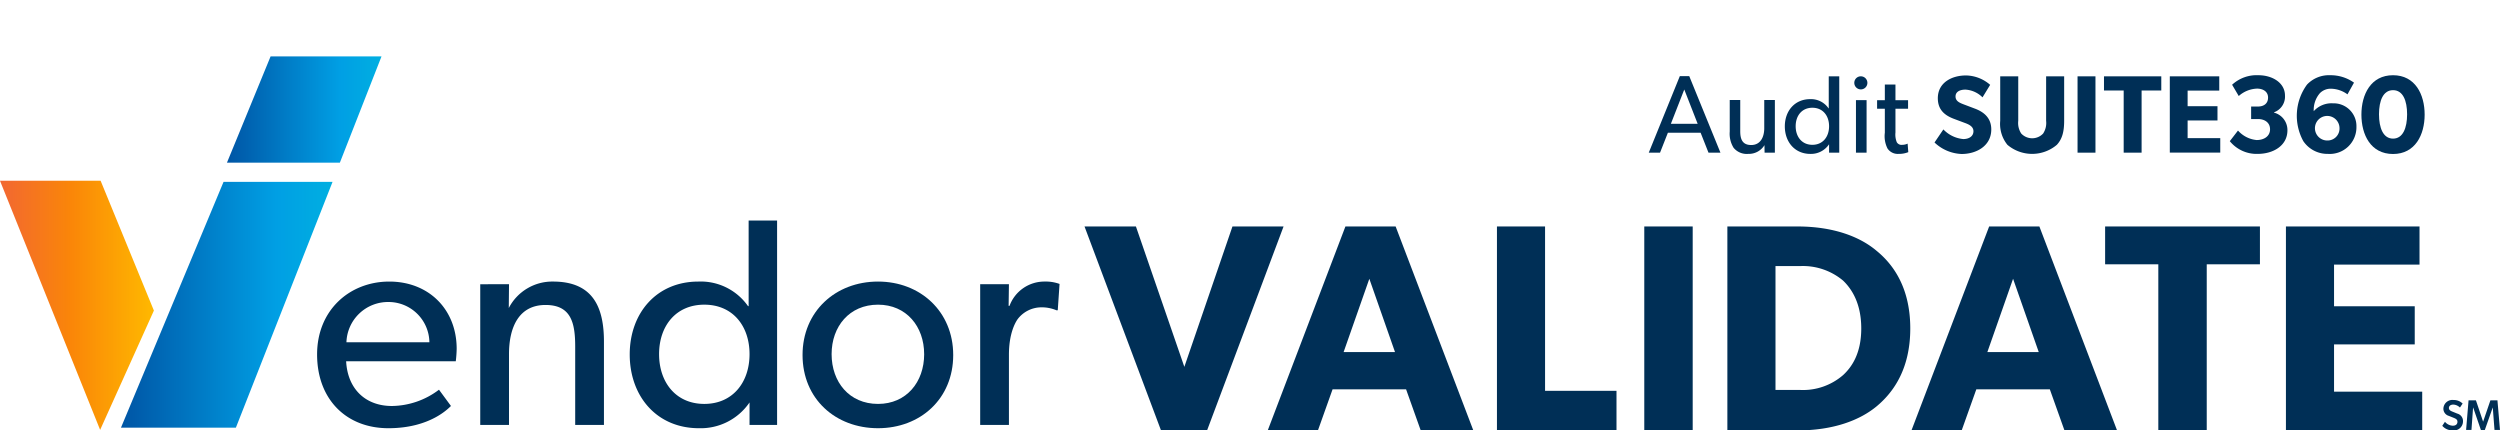
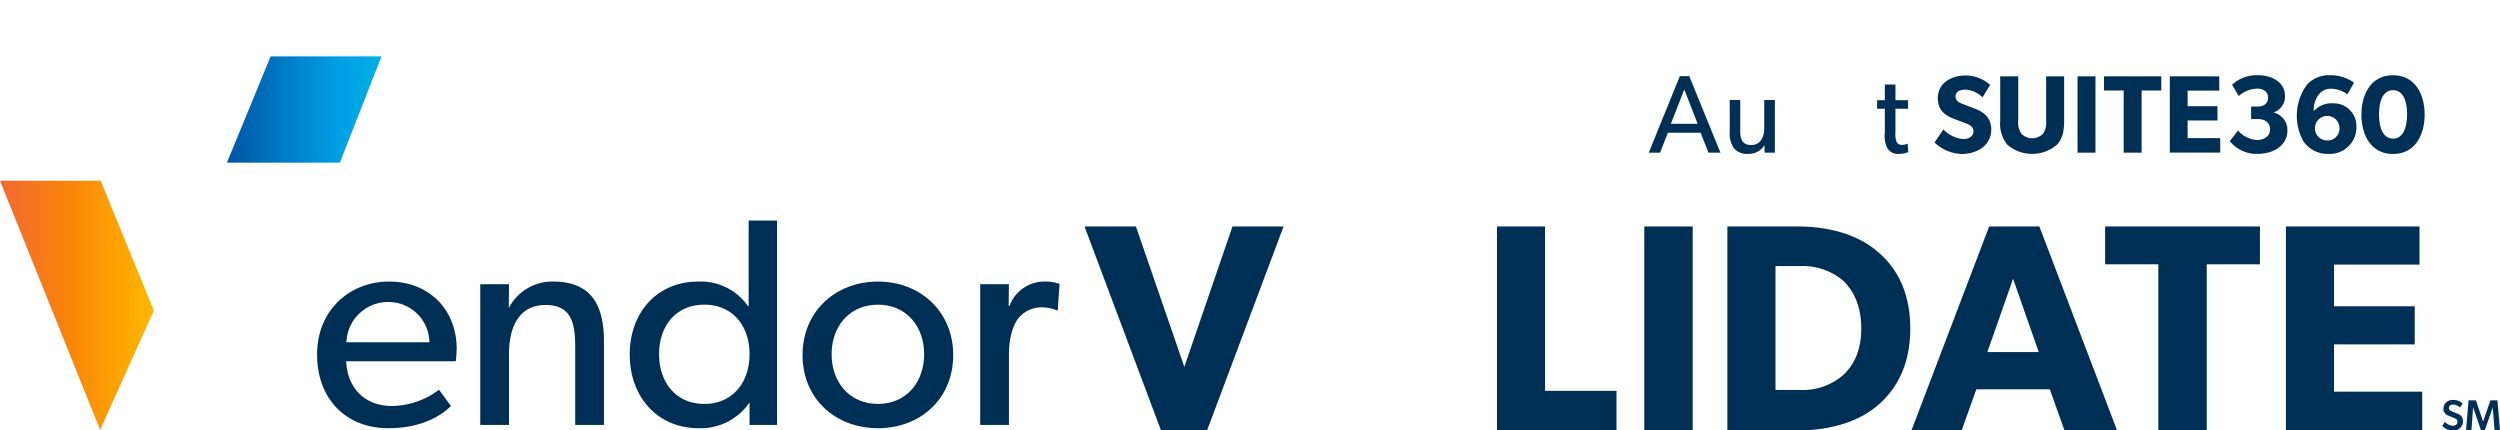
<svg xmlns="http://www.w3.org/2000/svg" width="466.541" height="80.324" viewBox="0 0 466.541 80.324">
  <defs>
    <linearGradient id="linear-gradient" y1="0.5" x2="1" y2="0.5" gradientUnits="objectBoundingBox">
      <stop offset="0" stop-color="#0055a5" />
      <stop offset="0.732" stop-color="#009fe4" />
      <stop offset="1" stop-color="#00afe1" />
    </linearGradient>
    <linearGradient id="linear-gradient-2" y1="0.5" x2="1" y2="0.5" gradientUnits="objectBoundingBox">
      <stop offset="0" stop-color="#f26732" />
      <stop offset="0.463" stop-color="#fa8608" />
      <stop offset="1" stop-color="#ffb900" />
    </linearGradient>
  </defs>
  <g id="Group_6" data-name="Group 6" transform="translate(-196.735 -183.666)">
    <path id="Path_1" data-name="Path 1" d="M392.214,183.666" fill="none" />
    <g id="Group_1" data-name="Group 1">
-       <path id="Path_2" data-name="Path 2" d="M258.793,217.609H238.452q-9.571,22.935-19.144,45.871h21.445Q249.774,240.545,258.793,217.609Z" fill="url(#linear-gradient)" />
      <path id="Path_3" data-name="Path 3" d="M225.455,241.625,215.513,217.4H196.735l18.687,46.491Z" fill="url(#linear-gradient-2)" />
      <path id="Path_4" data-name="Path 4" d="M267.931,194.191l-7.773,19.835H239.087l8.147-19.835Z" fill="url(#linear-gradient)" />
    </g>
    <g id="Group_2" data-name="Group 2">
      <path id="Path_5" data-name="Path 5" d="M269.21,263.577c-7.881,0-13.3-5.418-13.3-13.766,0-8.293,6.092-13.6,13.471-13.6s12.577,5.2,12.577,12.55a22.606,22.606,0,0,1-.168,2.322H261.329c.279,5.2,3.633,8.348,8.552,8.348a14.783,14.783,0,0,0,8.776-3.04l2.236,3.04C280.558,259.707,277.148,263.577,269.21,263.577Zm0-23.552a7.767,7.767,0,0,0-7.825,7.519h15.483A7.627,7.627,0,0,0,269.21,240.025Z" fill="#002f56" />
      <path id="Path_6" data-name="Path 6" d="M291.726,236.708l-.044,4.443a9.132,9.132,0,0,1,8.26-4.941c7.547,0,9.5,4.921,9.5,11.223v15.535h-5.366v-14.65c0-4.423-.783-7.74-5.534-7.74-4.975,0-6.819,4.146-6.819,9.177v13.213h-5.367v-26.26Z" fill="#002f56" />
      <path id="Path_7" data-name="Path 7" d="M336.611,258.767a11.033,11.033,0,0,1-9.447,4.81c-7.882,0-12.912-5.971-12.912-13.766,0-7.74,5.03-13.6,12.8-13.6a10.764,10.764,0,0,1,9.279,4.589h.112V224.822h5.31v38.146h-5.142Zm0-9.012c0-5.252-3.131-9.232-8.441-9.232s-8.44,3.98-8.44,9.232,3.13,9.288,8.44,9.288S336.611,255.007,336.611,249.755Z" fill="#002f56" />
      <path id="Path_8" data-name="Path 8" d="M360.59,236.21c7.882,0,14.03,5.584,14.03,13.711,0,8.182-6.148,13.656-14.03,13.656-7.937,0-14.086-5.474-14.086-13.656C346.5,241.794,352.653,236.21,360.59,236.21Zm8.608,13.545c0-5.141-3.3-9.232-8.608-9.232-5.366,0-8.664,4.091-8.664,9.232,0,5.2,3.3,9.288,8.664,9.288C365.9,259.043,369.2,254.952,369.2,249.755Z" fill="#002f56" />
      <path id="Path_9" data-name="Path 9" d="M385.017,236.708l-.056,4.036h.168a6.929,6.929,0,0,1,6.54-4.534,7.523,7.523,0,0,1,2.795.443l-.335,4.92H393.9A7.1,7.1,0,0,0,391,241.02a5.578,5.578,0,0,0-4.36,2.212c-.5.718-1.621,2.764-1.621,6.634v13.1h-5.366v-26.26Z" fill="#002f56" />
    </g>
    <g id="Group_3" data-name="Group 3">
      <path id="Path_10" data-name="Path 10" d="M408.717,225.928l9.036,26.2,8.979-26.2h9.537L421.991,263.99H413.4l-14.277-38.062Z" fill="#002f56" />
-       <path id="Path_11" data-name="Path 11" d="M457.183,225.928l14.5,38.062h-9.816l-2.733-7.668h-13.72l-2.733,7.668h-9.369l14.5-38.062Zm-4.908,9.764-4.8,13.68h9.593Z" fill="#002f56" />
      <path id="Path_12" data-name="Path 12" d="M485.069,225.928V256.6H498.4v7.392H476.09V225.928Z" fill="#002f56" />
      <path id="Path_13" data-name="Path 13" d="M512.62,225.928V263.99h-9.035V225.928Z" fill="#002f56" />
      <path id="Path_14" data-name="Path 14" d="M546.976,230.507c3.235,2.647,6.247,7.06,6.247,14.452s-3.012,11.805-6.247,14.507c-3.179,2.648-8.143,4.524-14.836,4.524H519.09V225.928h13.05C538.833,225.928,543.8,227.8,546.976,230.507Zm-6.3,23.168c1.617-1.49,3.4-4.027,3.4-8.716s-1.785-7.392-3.4-8.936a11.66,11.66,0,0,0-8.032-2.7h-4.573v23.113h4.573A11.409,11.409,0,0,0,540.674,253.675Z" fill="#002f56" />
      <path id="Path_15" data-name="Path 15" d="M577.316,225.928l14.5,38.062H582l-2.733-7.668h-13.72l-2.733,7.668h-9.37l14.5-38.062Zm-4.908,9.764-4.8,13.68H577.2Z" fill="#002f56" />
      <path id="Path_16" data-name="Path 16" d="M589.585,232.989v-7.061h28.89v7.061h-9.927v31h-9.035v-31Z" fill="#002f56" />
      <path id="Path_17" data-name="Path 17" d="M648.257,225.928v7.116H632.306v7.778h15.059v7.116H632.306v8.826h16.453v7.226H623.327V225.928Z" fill="#002f56" />
    </g>
    <g id="Group_4" data-name="Group 4">
      <path id="Path_18" data-name="Path 18" d="M511.976,197.87l5.822,14.286h-2.23L514.1,208.44h-6.111l-1.465,3.716H504.42l5.8-14.286Zm-.929,2.5-2.5,6.4h5Z" fill="#002f56" />
      <path id="Path_19" data-name="Path 19" d="M522.979,212.383a3.175,3.175,0,0,1-2.725-1.135,4.985,4.985,0,0,1-.723-3.035v-5.884h1.962v5.8c0,1.342.289,2.6,2.044,2.6,1.734,0,2.436-1.487,2.436-3.138v-5.265h1.982v9.827h-1.92l-.021-1.4A3.418,3.418,0,0,1,522.979,212.383Z" fill="#002f56" />
-       <path id="Path_20" data-name="Path 20" d="M538.071,210.587a4.058,4.058,0,0,1-3.489,1.8c-2.911,0-4.769-2.229-4.769-5.14,0-2.891,1.858-5.079,4.728-5.079a3.964,3.964,0,0,1,3.427,1.713h.041v-5.966h1.961v14.245h-1.9Zm0-3.365c0-1.961-1.156-3.448-3.117-3.448s-3.118,1.487-3.118,3.448,1.156,3.468,3.118,3.468S538.071,209.183,538.071,207.222Z" fill="#002f56" />
-       <path id="Path_21" data-name="Path 21" d="M544.078,197.911a1.221,1.221,0,1,1-1.3,1.218A1.211,1.211,0,0,1,544.078,197.911Zm.992,4.439v9.806h-1.982V202.35Z" fill="#002f56" />
      <path id="Path_22" data-name="Path 22" d="M551.056,212.383a2.3,2.3,0,0,1-2.085-1.012,5.117,5.117,0,0,1-.495-2.931v-4.48h-1.445v-1.589h1.445v-2.932h1.982v2.932h2.353v1.589h-2.353V208.4a3.77,3.77,0,0,0,.247,1.8,1.014,1.014,0,0,0,1.012.495,2.4,2.4,0,0,0,1.012-.227l.124,1.59A4.51,4.51,0,0,1,551.056,212.383Z" fill="#002f56" />
      <path id="Path_23" data-name="Path 23" d="M563.113,209.617c1.073,0,1.9-.517,1.9-1.466,0-.97-1.054-1.338-1.672-1.569l-1.982-.743c-1.778-.667-2.994-1.746-2.994-3.84,0-2.943,2.641-4.253,5.244-4.253a7.014,7.014,0,0,1,4.522,1.755l-1.425,2.332a4.92,4.92,0,0,0-3.179-1.444c-1.074,0-1.858.412-1.858,1.279s.769,1.184,1.445,1.446l2.126.805c1.815.668,3.1,1.828,3.1,3.9,0,3.083-2.774,4.583-5.533,4.583a7.726,7.726,0,0,1-5.058-2.147l1.652-2.436A5.874,5.874,0,0,0,563.113,209.617Z" fill="#002f56" />
      <path id="Path_24" data-name="Path 24" d="M573.93,208.584a2.8,2.8,0,0,0,4.088,0,3.6,3.6,0,0,0,.557-2.374v-8.3h3.366v8.3c0,2-.351,3.386-1.363,4.48a7.134,7.134,0,0,1-9.228,0,6.2,6.2,0,0,1-1.342-4.48v-8.3h3.365v8.3A3.6,3.6,0,0,0,573.93,208.584Z" fill="#002f56" />
      <path id="Path_25" data-name="Path 25" d="M587.783,197.911v14.245h-3.344V197.911Z" fill="#002f56" />
      <path id="Path_26" data-name="Path 26" d="M589.373,200.554v-2.643h10.694v2.643h-3.675v11.6h-3.344v-11.6Z" fill="#002f56" />
      <path id="Path_27" data-name="Path 27" d="M610.885,197.911v2.663H604.98v2.911h5.574v2.663H604.98v3.3h6.091v2.7h-9.415V197.911Z" fill="#002f56" />
      <path id="Path_28" data-name="Path 28" d="M617.863,209.8c1.4,0,2.5-.723,2.5-2,0-1.259-.991-1.92-2.271-1.92h-1.26v-2.333h1.26c1.114,0,1.9-.557,1.9-1.672s-.929-1.672-2.064-1.672a5.414,5.414,0,0,0-3.407,1.383l-1.238-2.106a6.74,6.74,0,0,1,4.913-1.776c2.581,0,4.955,1.4,4.955,3.8a3.113,3.113,0,0,1-2.044,3.118v.062a3.359,3.359,0,0,1,2.5,3.3c0,2.849-2.622,4.4-5.553,4.4a6.436,6.436,0,0,1-5.2-2.374l1.528-1.982A5.309,5.309,0,0,0,617.863,209.8Z" fill="#002f56" />
      <path id="Path_29" data-name="Path 29" d="M631.757,200.223a2.808,2.808,0,0,0-2.106.847,4.787,4.787,0,0,0-1.136,3.344,4.459,4.459,0,0,1,3.593-1.465,4.24,4.24,0,0,1,4.376,4.356,4.978,4.978,0,0,1-5.326,5.078,5.418,5.418,0,0,1-4.584-2.374,9.838,9.838,0,0,1,.682-10.55,5.628,5.628,0,0,1,4.356-1.755,7.534,7.534,0,0,1,4.418,1.384l-1.218,2.188A5.358,5.358,0,0,0,631.757,200.223Zm1.568,7.309a2.292,2.292,0,1,0-2.271,2.353A2.232,2.232,0,0,0,633.325,207.532Z" fill="#002f56" />
      <path id="Path_30" data-name="Path 30" d="M637.413,205.054c0-3.757,1.755-7.35,5.9-7.35s5.9,3.593,5.9,7.35-1.754,7.35-5.9,7.35C639.147,212.4,637.413,208.811,637.413,205.054Zm8.527-.062c0-2.559-.785-4.5-2.622-4.5s-2.622,1.941-2.622,4.5.784,4.542,2.622,4.542S645.94,207.552,645.94,204.992Z" fill="#002f56" />
    </g>
    <g id="Group_5" data-name="Group 5">
      <path id="Path_31" data-name="Path 31" d="M654.47,263.11c.512,0,.864-.247.864-.728,0-.431-.287-.575-.76-.767l-.863-.344a1.391,1.391,0,0,1-1-1.335,1.685,1.685,0,0,1,1.911-1.623,2.322,2.322,0,0,1,1.678.663l-.495.744a1.883,1.883,0,0,0-1.248-.552c-.455,0-.815.224-.815.632,0,.388.321.544.632.671l.92.376a1.435,1.435,0,0,1,1.078,1.44,1.71,1.71,0,0,1-1.918,1.7,2.534,2.534,0,0,1-1.951-.856l.5-.752A2.022,2.022,0,0,0,654.47,263.11Z" fill="#002f56" />
      <path id="Path_32" data-name="Path 32" d="M658.783,258.376l1.335,3.958h.016l1.351-3.958H662.8l.472,5.518h-1.023l-.32-4.166h-.015l-1.472,4.189h-.728l-1.439-4.189h-.023l-.3,4.166h-1l.456-5.518Z" fill="#002f56" />
    </g>
  </g>
</svg>